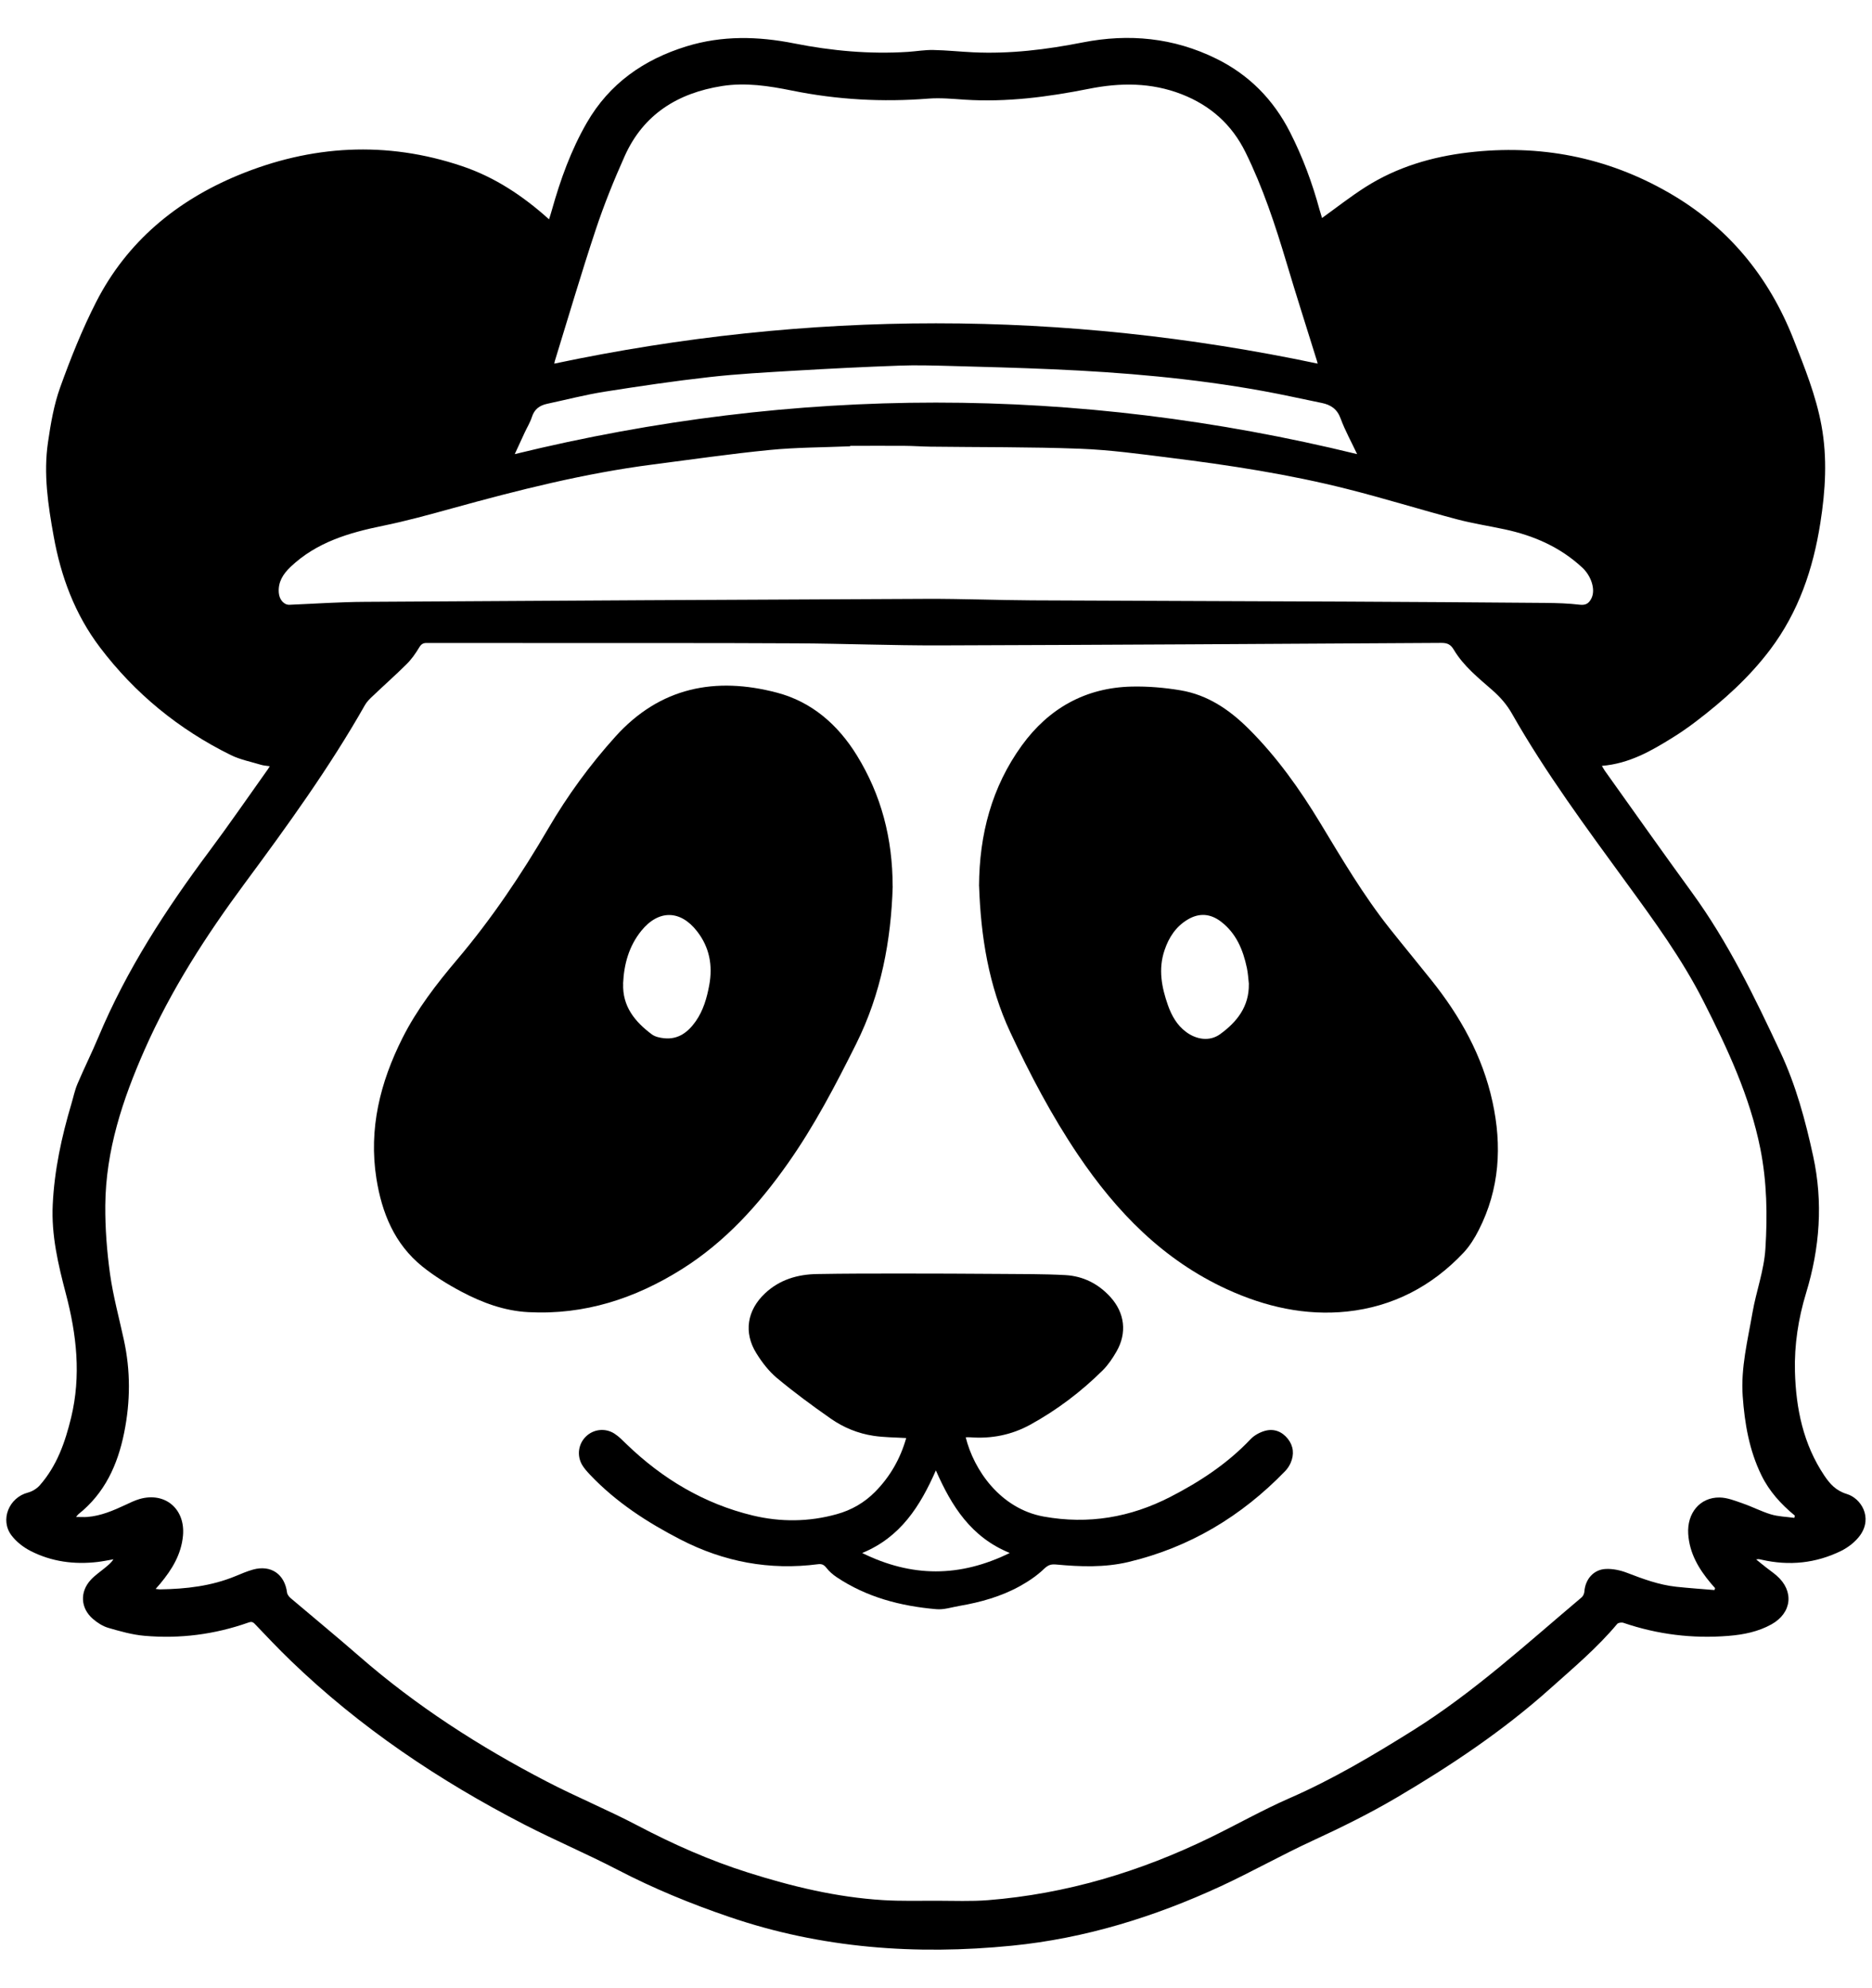
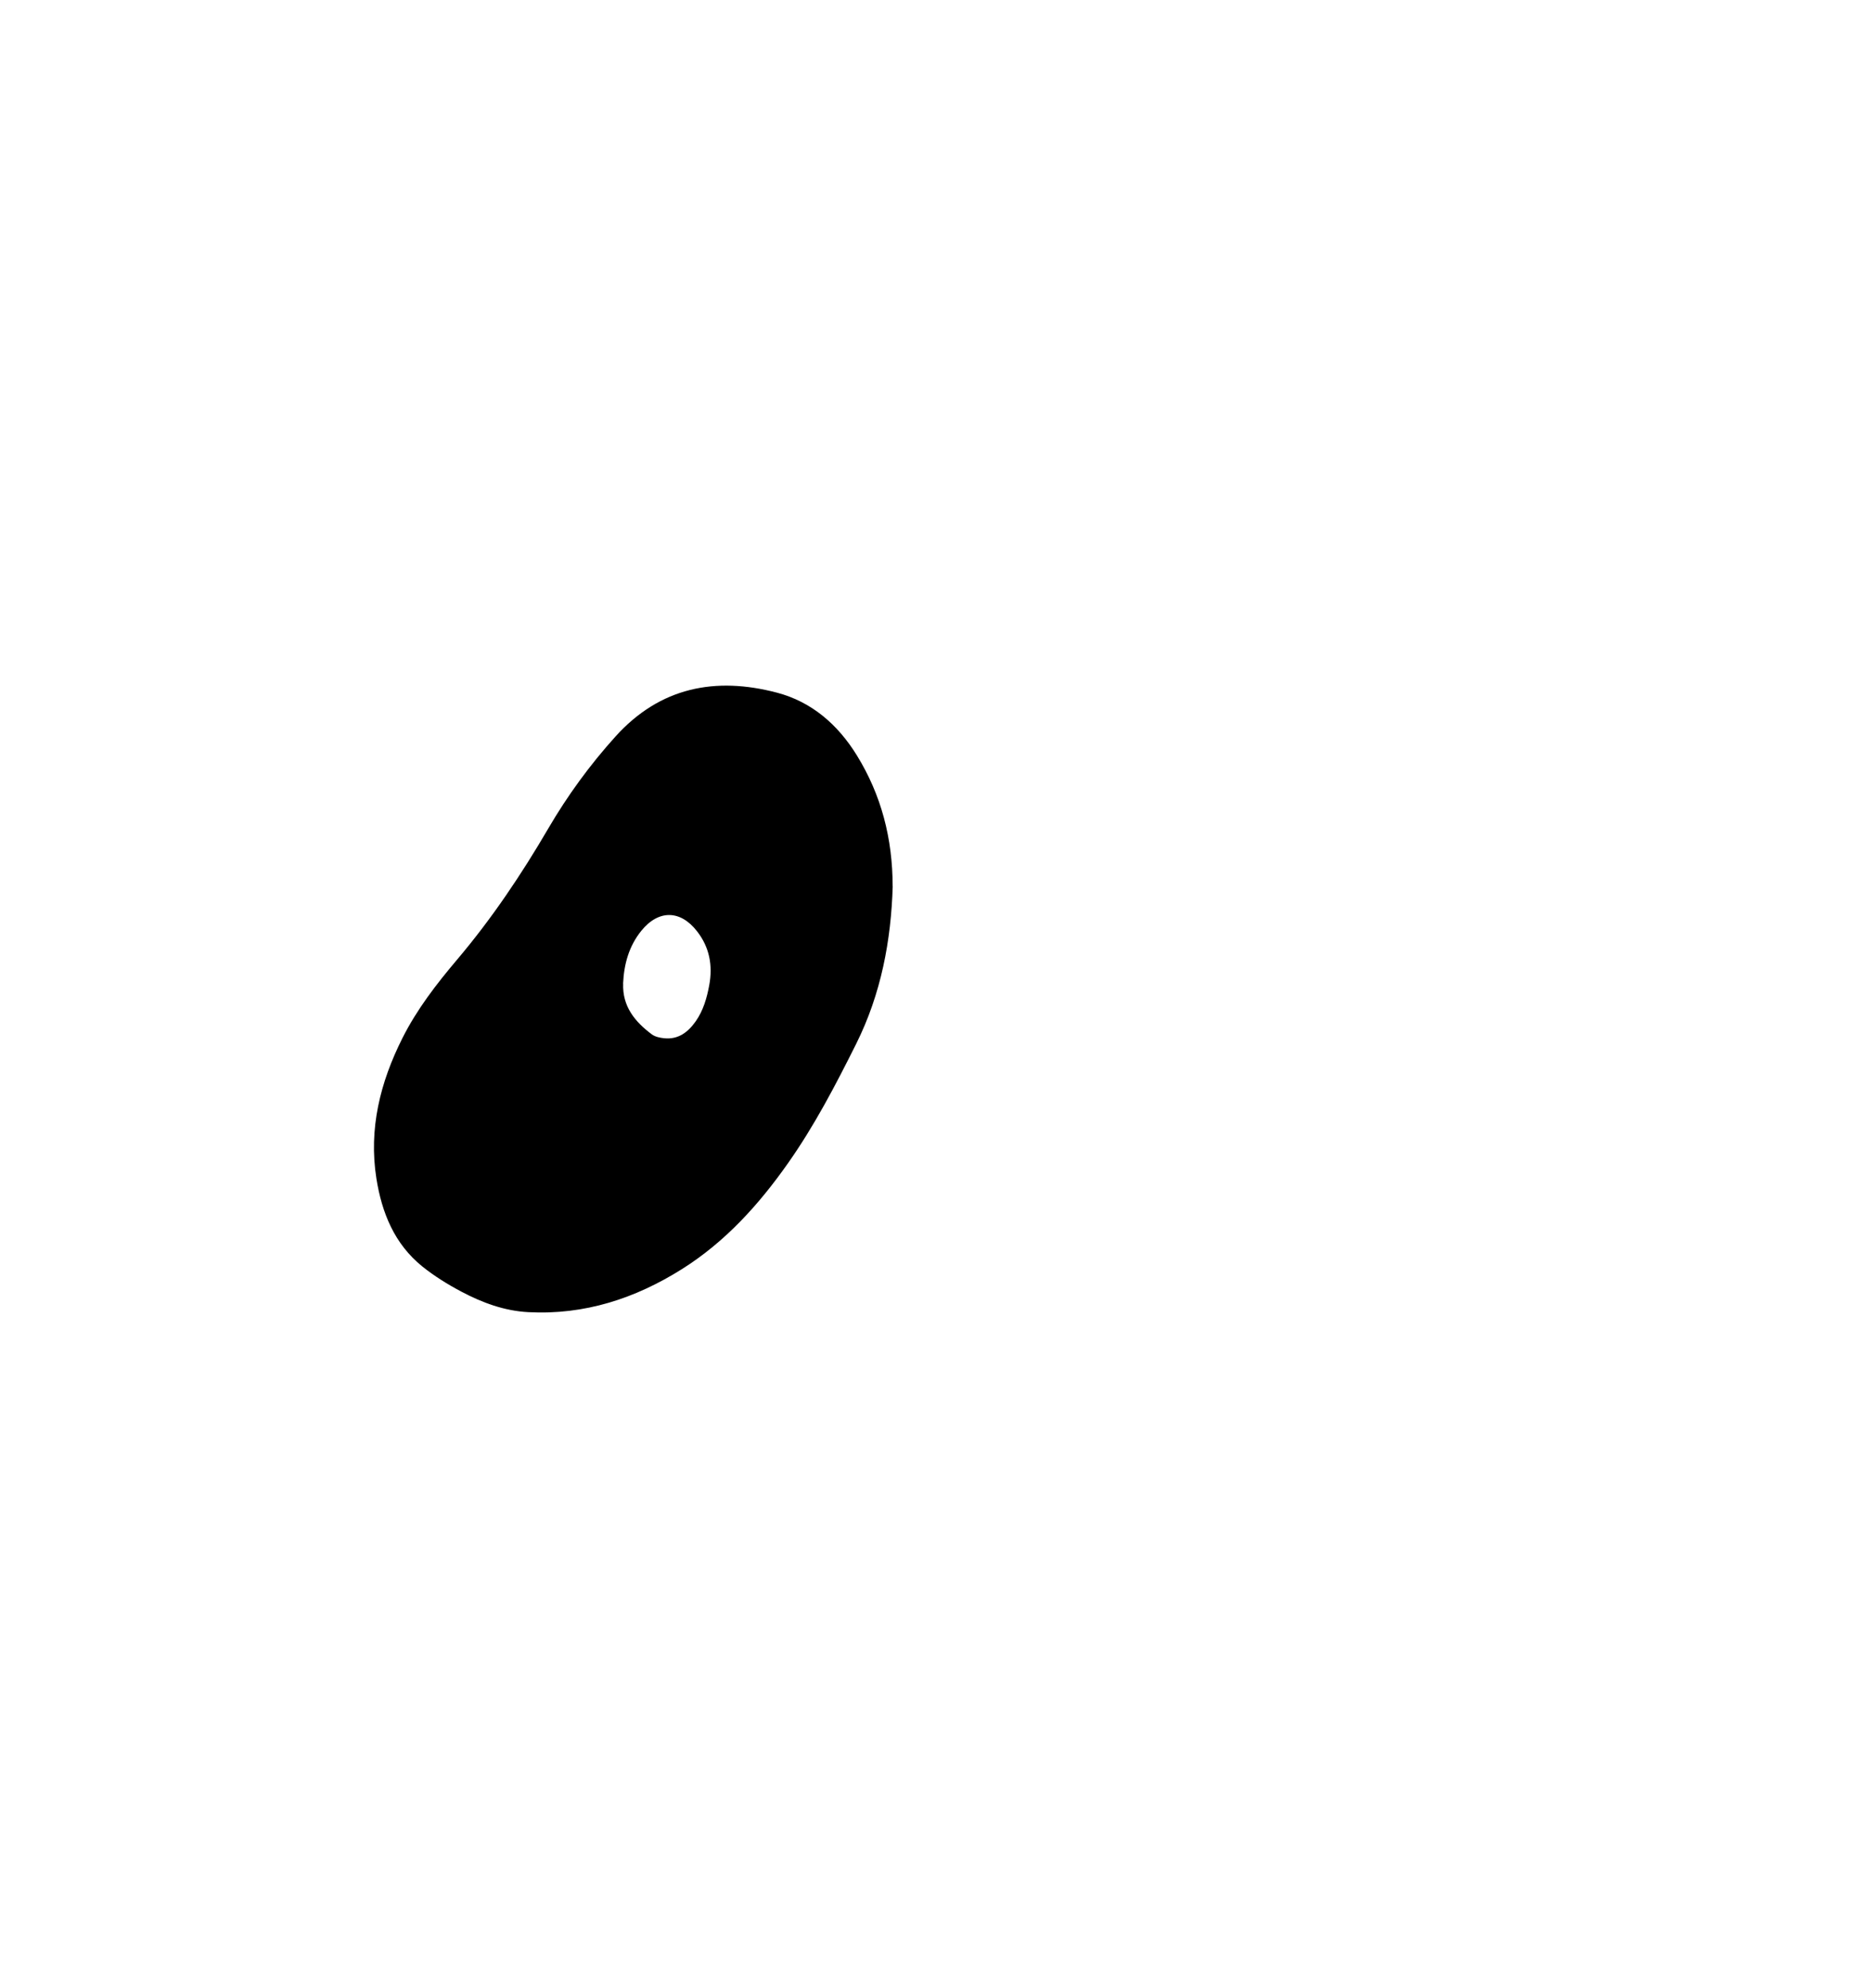
<svg xmlns="http://www.w3.org/2000/svg" id="Camada_1" viewBox="0 0 299.26 317.65">
  <defs>
    <style>.cls-1{fill:#000;stroke-width:0px;}</style>
  </defs>
-   <path class="cls-1" d="M280.76,249.22c.64.52,1.13.93,1.64,1.32.53.42,1.1.8,1.61,1.25,2.83,2.45,2.46,5.96-.82,7.79-2.12,1.18-4.47,1.65-6.85,1.84-5.74.47-11.35-.22-16.81-2.08-.29-.1-.83-.03-1,.17-3.21,3.84-7.03,7.04-10.74,10.36-7.52,6.73-15.87,12.3-24.55,17.41-4.35,2.56-8.86,4.78-13.44,6.89-4.94,2.28-9.68,4.96-14.62,7.25-10.62,4.91-21.72,8.35-33.38,9.51-15.35,1.53-30.5.44-45.23-4.6-6.13-2.09-12.08-4.53-17.83-7.52-4.91-2.55-10.01-4.71-14.93-7.24-13.62-7.03-26.24-15.49-37.31-26.16-1.98-1.91-3.87-3.9-5.77-5.9-.36-.38-.63-.36-1.04-.21-5.39,1.9-10.94,2.61-16.61,2.11-1.95-.17-3.88-.72-5.77-1.27-.89-.26-1.75-.82-2.46-1.43-1.99-1.72-2.12-4.32-.33-6.25.66-.72,1.5-1.28,2.26-1.91.49-.4.98-.8,1.36-1.36-.84.14-1.68.32-2.53.42-3.74.44-7.37-.04-10.73-1.76-1.15-.59-2.27-1.46-3.04-2.48-1.88-2.48-.41-6.05,2.61-6.84.7-.18,1.43-.63,1.91-1.17,2.73-3.1,4.05-6.86,5.01-10.82,1.62-6.7.88-13.26-.84-19.79-1.23-4.67-2.34-9.35-2.1-14.25.26-5.51,1.42-10.84,2.98-16.09.32-1.07.54-2.17.97-3.19,1.07-2.52,2.3-4.98,3.36-7.51,4.5-10.75,10.8-20.41,17.74-29.71,3.2-4.29,6.23-8.7,9.33-13.05.09-.12.16-.26.31-.5-.52-.08-.98-.1-1.4-.23-1.62-.49-3.33-.82-4.83-1.56-8.31-4.1-15.33-9.83-20.93-17.23-3.98-5.26-6.22-11.27-7.38-17.73-.9-4.97-1.65-9.98-.91-15.02.43-2.95.94-5.96,1.94-8.75,1.67-4.64,3.51-9.26,5.75-13.65,4.92-9.64,12.85-16.19,22.7-20.27,11.68-4.83,23.69-5.54,35.8-1.46,5.24,1.76,9.75,4.76,13.91,8.5.16-.53.33-1.02.46-1.51,1.36-4.84,3.05-9.54,5.57-13.91,3.61-6.27,9.1-10.11,15.93-12.22,5.72-1.76,11.46-1.62,17.24-.47,6,1.19,12.05,1.74,18.17,1.35,1.35-.09,2.71-.33,4.06-.3,2.13.04,4.25.27,6.38.37,5.91.28,11.72-.44,17.51-1.58,7.39-1.45,14.52-.76,21.33,2.59,5.27,2.59,9.16,6.56,11.81,11.77,2.01,3.95,3.55,8.09,4.71,12.37.14.5.3.99.4,1.33,2.32-1.67,4.56-3.43,6.95-4.95,5.02-3.19,10.61-4.84,16.48-5.53,11.35-1.33,22.06.72,31.98,6.42,9.44,5.42,16,13.34,19.98,23.48,1.76,4.49,3.57,8.95,4.45,13.73.96,5.22.64,10.4-.18,15.59-1.15,7.35-3.48,14.21-8.01,20.22-3.36,4.46-7.47,8.15-11.89,11.51-1.18.9-2.4,1.75-3.66,2.53-3.47,2.17-7.01,4.2-11.36,4.55.2.33.31.56.46.77,4.65,6.52,9.27,13.06,13.98,19.53,5.74,7.9,9.96,16.61,14.08,25.42,2.51,5.36,4.01,10.94,5.25,16.64,1.61,7.38,1.07,14.68-1.13,21.89-1.24,4.07-1.89,8.28-1.78,12.53.16,5.91,1.32,11.6,4.69,16.63.9,1.34,1.86,2.42,3.6,2.95,2.29.69,4.17,3.75,2.13,6.6-.74,1.03-1.88,1.92-3.03,2.49-4.05,1.99-8.32,2.42-12.73,1.41-.15-.03-.3-.07-.45-.09-.06,0-.12.01-.4.04ZM286.85,242.56c.02-.12.05-.24.07-.36-2.2-1.81-4.08-3.87-5.34-6.45-1.95-3.99-2.68-8.27-2.99-12.64-.32-4.53.8-8.91,1.56-13.32.59-3.43,1.85-6.72,2.07-10.25.34-5.37.24-10.69-.81-15.97-1.68-8.4-5.28-16.06-9.12-23.62-3.43-6.75-7.89-12.84-12.34-18.94-6.39-8.77-12.86-17.49-18.24-26.95-.82-1.45-1.86-2.64-3.11-3.74-2.25-1.97-4.63-3.87-6.19-6.48-.53-.9-1.08-1.1-2.02-1.1-26.75.16-53.5.32-80.25.4-7.61.02-15.21-.29-22.82-.33-13.36-.07-26.72-.04-40.08-.05-6.34,0-12.68,0-19.02-.01-.6,0-.89.19-1.21.72-.57.95-1.22,1.88-2,2.65-1.75,1.75-3.61,3.38-5.4,5.09-.47.44-.96.91-1.27,1.46-5.67,10-12.41,19.29-19.23,28.51-6.18,8.35-11.77,17.01-15.99,26.56-3.52,7.97-6.22,16.11-6.29,24.89-.03,3.66.26,7.35.76,10.98.5,3.54,1.45,7.01,2.21,10.51,1.08,4.94,1.05,9.86.05,14.82-1.04,5.16-3.11,9.7-7.33,13.05-.09.07-.15.18-.36.43.71,0,1.25.04,1.79,0,2.17-.17,4.12-1.01,6.06-1.91.75-.35,1.51-.73,2.31-.96,4.1-1.17,7.32,1.61,6.93,5.86-.28,3.02-1.77,5.42-3.63,7.66-.21.25-.42.49-.74.85.37.04.54.07.71.07,4.14-.06,8.2-.52,12.07-2.12.91-.38,1.83-.77,2.78-1.04,2.88-.8,5.08.74,5.45,3.69.04.31.32.65.57.87,3.63,3.08,7.31,6.1,10.9,9.23,9.14,7.98,19.27,14.49,30,20.06,4.77,2.48,9.76,4.53,14.52,7.03,5.71,3,11.56,5.6,17.71,7.54,7.04,2.23,14.18,3.95,21.56,4.4,2.86.18,5.74.09,8.62.1,2.72,0,5.45.12,8.15-.09,12.51-.99,24.32-4.54,35.57-10.02,4.25-2.07,8.38-4.41,12.7-6.3,6.89-3.01,13.3-6.82,19.65-10.79,9.77-6.11,18.23-13.89,27-21.28.24-.2.42-.61.44-.93.14-1.96,1.47-3.53,3.43-3.61,1.13-.05,2.34.21,3.4.62,2.55.98,5.09,1.92,7.82,2.22,2.04.22,4.09.36,6.14.53.04-.1.07-.2.11-.3-.23-.27-.47-.53-.7-.8-1.92-2.29-3.4-4.77-3.6-7.87-.21-3.3,1.86-5.87,5.03-5.82,1.25.02,2.51.54,3.72.96,1.51.52,2.95,1.28,4.48,1.74,1.18.35,2.46.38,3.69.55ZM210.64,58.1c-.05-.18-.08-.35-.14-.52-1.61-5.19-3.28-10.37-4.83-15.58-1.81-6.05-3.78-12.03-6.58-17.7-2.18-4.41-5.6-7.45-10.19-9.24-4.88-1.9-9.84-1.87-14.87-.86-6.54,1.3-13.11,2.16-19.8,1.73-1.94-.13-3.9-.32-5.83-.17-7.32.58-14.58.18-21.77-1.28-3.71-.75-7.43-1.33-11.22-.73-7.05,1.12-12.54,4.5-15.54,11.18-1.73,3.86-3.32,7.8-4.65,11.81-2.31,6.95-4.37,13.98-6.53,20.97-.04.14-.06.28-.08.4,40.68-8.59,81.3-8.59,122.04,0ZM135.91,71.24s0,.05,0,.08c-4.29.18-8.6.17-12.87.59-6.24.61-12.45,1.52-18.67,2.32-10.9,1.4-21.53,4.09-32.1,7.01-3.66,1.01-7.32,2.02-11.04,2.78-5.43,1.11-10.62,2.62-14.78,6.57-1.19,1.13-2.02,2.42-1.88,4.14.09,1.15.87,1.96,1.71,1.92,4.01-.17,8.03-.45,12.04-.47,29.96-.19,59.92-.35,89.88-.48,5.59-.02,11.19.21,16.79.24,16.64.09,33.27.12,49.91.2,10.73.05,21.46.12,32.19.21,1.82.02,3.65.07,5.46.29,1.02.12,1.5-.28,1.88-1.07.66-1.39-.08-3.55-1.46-4.84-3.53-3.29-7.75-5.13-12.39-6.13-2.56-.55-5.17-.95-7.7-1.62-5.85-1.55-11.63-3.35-17.5-4.83-9.33-2.36-18.83-3.81-28.37-5-4.78-.6-9.58-1.26-14.38-1.44-7.96-.3-15.94-.23-23.92-.33-1.36-.02-2.71-.12-4.07-.13-2.91-.02-5.81,0-8.72,0ZM216.95,72.57c-.93-1.98-1.93-3.77-2.63-5.67-.55-1.52-1.55-2.2-3-2.5-3.15-.64-6.28-1.35-9.44-1.92-11.12-2.02-22.36-2.98-33.64-3.47-5.46-.24-10.93-.38-16.4-.53-2.69-.07-5.38-.15-8.06-.05-5.59.2-11.18.48-16.77.81-4.53.27-9.08.51-13.59,1.02-5.62.63-11.22,1.46-16.8,2.34-3.08.49-6.1,1.28-9.15,1.93-1.21.26-2.04.86-2.44,2.11-.28.88-.78,1.68-1.17,2.52-.51,1.1-1.02,2.2-1.57,3.41,44.93-10.97,89.69-10.98,134.66,0Z" />
-   <path class="cls-1" d="M156.51,141.61c.04-8.28,2.04-15.85,6.84-22.48,4.29-5.92,10.17-9.24,17.56-9.41,2.61-.06,5.26.17,7.83.6,4.33.73,7.82,3.11,10.88,6.16,4.5,4.48,8.15,9.62,11.43,15.03,3.49,5.77,6.91,11.58,11.11,16.87,2.19,2.76,4.44,5.47,6.64,8.23,4.64,5.79,8.19,12.13,9.79,19.45,1.55,7.08,1.14,13.96-2.19,20.5-.65,1.28-1.44,2.56-2.42,3.61-5.06,5.39-11.34,8.65-18.63,9.42-6.65.7-13.06-.74-19.19-3.55-10.23-4.69-17.69-12.39-23.85-21.53-4.17-6.19-7.64-12.78-10.8-19.54-3.48-7.45-4.72-15.37-4.99-23.36ZM199.65,157.26c-.1-.86-.14-1.73-.32-2.57-.61-2.9-1.71-5.56-4.17-7.43-1.68-1.27-3.46-1.4-5.28-.32-1.9,1.13-3.03,2.86-3.72,4.92-1.02,3.01-.46,5.92.55,8.79.59,1.65,1.42,3.15,2.87,4.24,1.7,1.28,3.82,1.56,5.45.39,2.7-1.95,4.67-4.42,4.61-8.02Z" />
  <path class="cls-1" d="M142.71,141.63c-.26,8.64-1.84,17.16-5.83,25.16-3.29,6.59-6.69,13.12-10.94,19.14-4.64,6.59-9.99,12.51-16.89,16.86-7.52,4.73-15.61,7.37-24.59,6.9-3.85-.2-7.39-1.52-10.73-3.29-2.17-1.15-4.3-2.47-6.22-4.01-4.45-3.59-6.47-8.57-7.34-14.06-1.25-7.94.6-15.34,4.15-22.41,2.32-4.62,5.46-8.68,8.78-12.6,5.51-6.51,10.24-13.55,14.54-20.91,3.08-5.27,6.66-10.18,10.76-14.72,7.13-7.89,15.98-9.58,25.8-7,5.55,1.46,9.74,5.1,12.77,10.01,3.92,6.35,5.72,13.29,5.73,20.93ZM99.62,157.18c-.14,3.64,1.87,6.09,4.57,8.11.53.4,1.31.56,1.99.63,2.26.23,3.82-.98,5.04-2.71,1.21-1.73,1.78-3.72,2.16-5.77.58-3.13.05-6.04-1.93-8.59-2.67-3.46-6.18-3.5-8.93-.1-1.98,2.45-2.77,5.33-2.91,8.43Z" />
-   <path class="cls-1" d="M144.87,229.81c-1.81-.11-3.55-.1-5.24-.36-2.47-.37-4.79-1.32-6.83-2.75-2.94-2.05-5.83-4.18-8.58-6.47-1.3-1.08-2.4-2.51-3.3-3.96-2.08-3.32-1.49-6.89,1.37-9.58,2.34-2.2,5.21-3.04,8.32-3.09,4.45-.08,8.9-.08,13.34-.08,5.31,0,10.62.02,15.92.06,3.49.03,6.98,0,10.46.19,2.82.16,5.24,1.38,7.16,3.48,2.32,2.54,2.71,5.76.99,8.74-.61,1.06-1.32,2.12-2.18,2.98-3.46,3.43-7.33,6.36-11.61,8.71-2.97,1.63-6.19,2.27-9.58,2.01-.24-.02-.48,0-.73,0,1.28,5.18,5.51,11.41,12.48,12.67,7.13,1.28,13.83.14,20.22-3.14,4.73-2.43,9.13-5.32,12.82-9.21.6-.64,1.5-1.13,2.35-1.36,1.42-.38,2.7.12,3.63,1.29.92,1.17,1.03,2.5.44,3.85-.21.47-.51.93-.87,1.3-6.98,7.22-15.27,12.2-25.07,14.53-3.81.9-7.68.76-11.54.4-.78-.07-1.26.05-1.9.66-1.14,1.1-2.5,2.02-3.89,2.79-3,1.66-6.28,2.58-9.65,3.16-1.24.21-2.51.64-3.72.53-5.69-.49-11.13-1.9-15.95-5.13-.61-.41-1.19-.92-1.63-1.49-.38-.48-.72-.64-1.31-.57-7.75,1.01-15.06-.36-22-3.94-5.34-2.75-10.32-5.98-14.48-10.37-.46-.49-.93-1.01-1.27-1.59-.86-1.51-.57-3.35.64-4.52,1.2-1.16,3.07-1.39,4.54-.45.72.46,1.33,1.1,1.95,1.7,5.74,5.54,12.41,9.52,20.18,11.39,4.43,1.06,8.95,1.03,13.4-.21,2.39-.66,4.44-1.85,6.17-3.6,2.39-2.43,4.02-5.29,4.95-8.58ZM161.41,248.17c-6.18-2.52-9.29-7.48-11.8-13.19-2.51,5.71-5.64,10.68-11.78,13.2,7.94,3.91,15.6,3.91,23.58,0Z" />
</svg>